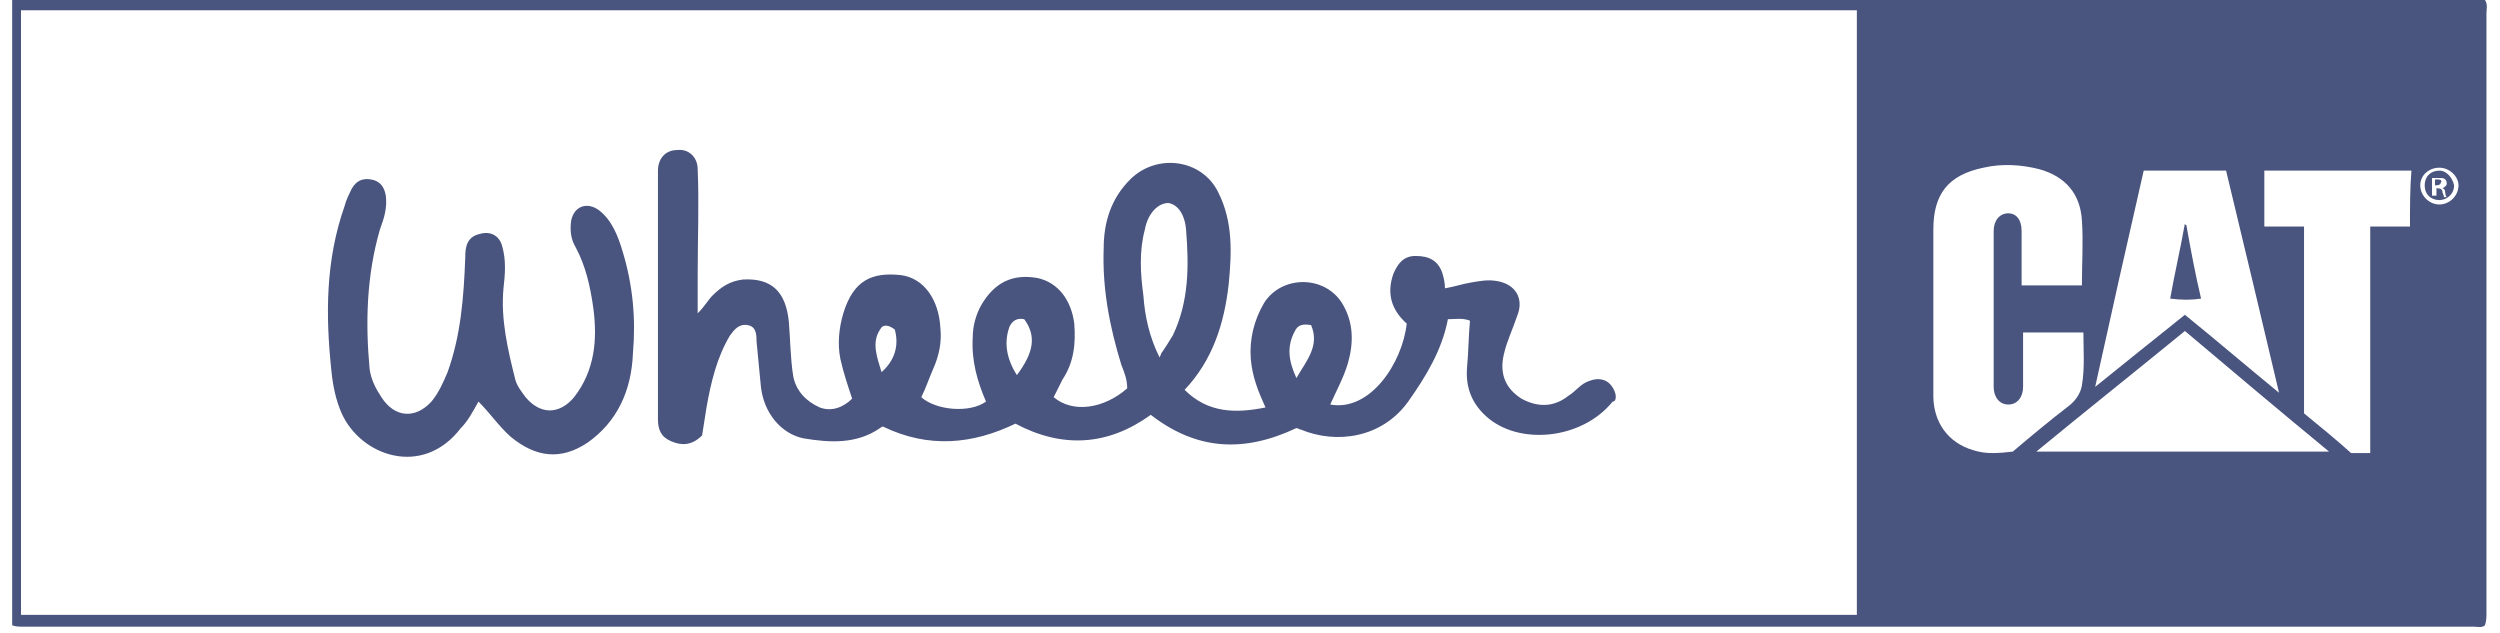
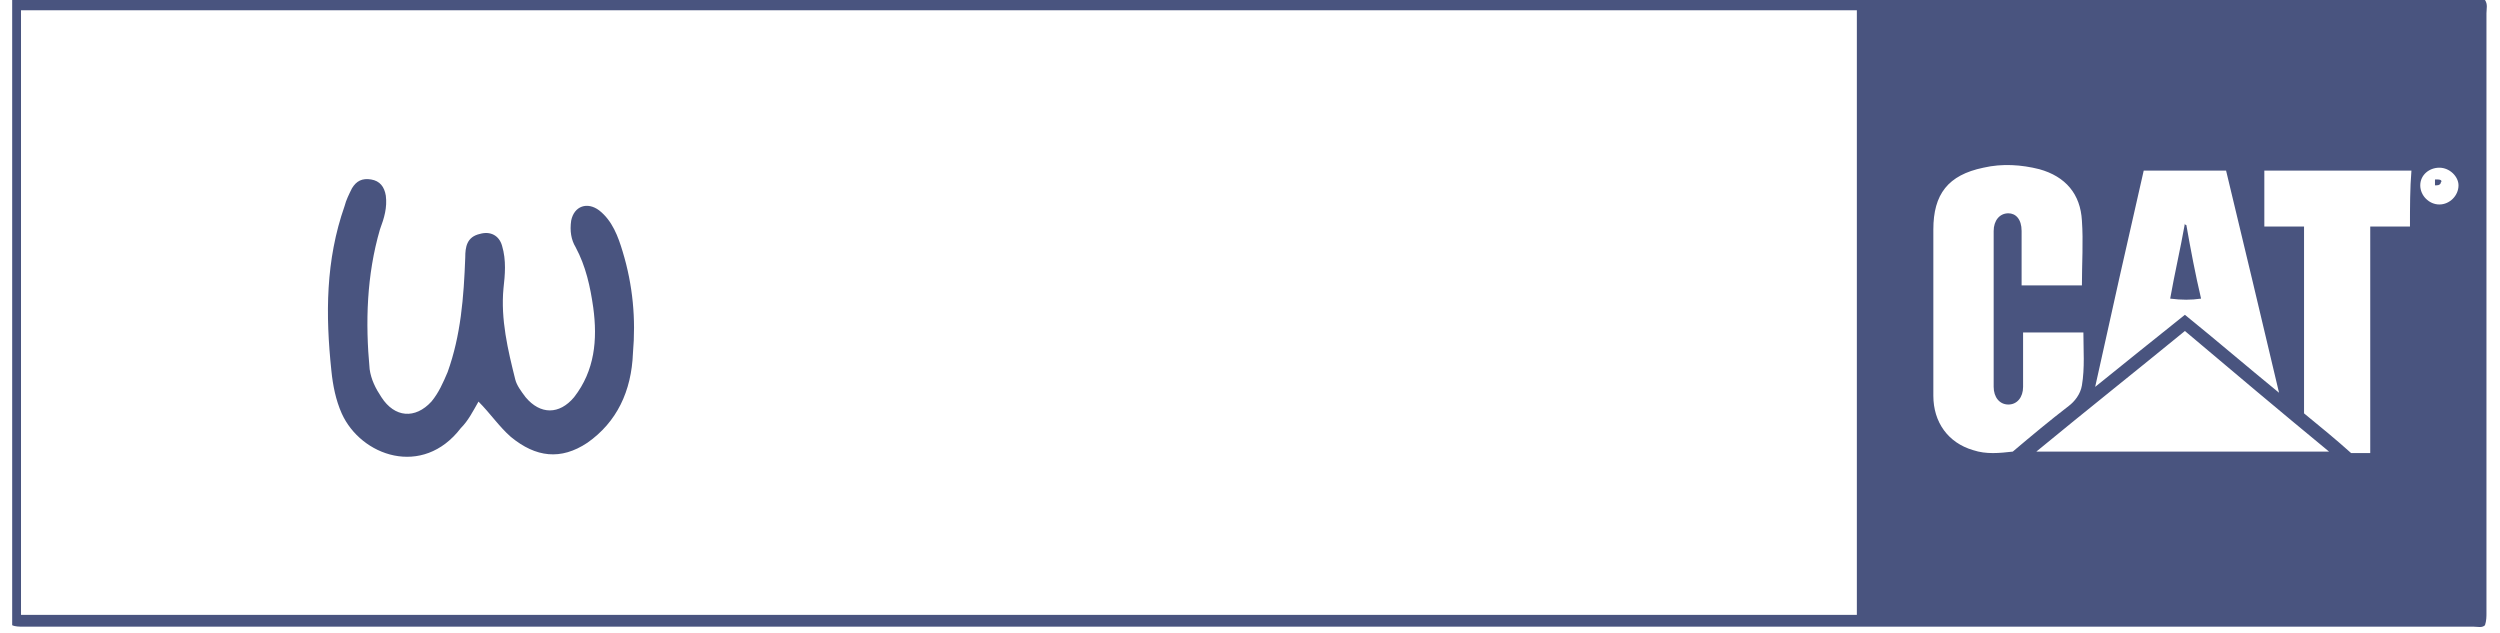
<svg xmlns="http://www.w3.org/2000/svg" width="154" height="39" viewBox="0 0 154 39" fill="none">
  <path d="M29.475 24.738C29.113 25.372 28.841 25.916 28.388 26.369C26.032 29.45 22.226 28.091 21.048 25.463C20.685 24.647 20.504 23.741 20.413 22.835C20.051 19.392 20.051 16.039 21.229 12.686C21.32 12.323 21.501 11.961 21.682 11.598C21.954 11.145 22.316 10.964 22.86 11.055C23.404 11.145 23.676 11.508 23.766 12.052C23.857 12.777 23.676 13.411 23.404 14.136C22.588 16.945 22.498 19.845 22.77 22.744C22.86 23.379 23.132 23.922 23.494 24.466C24.31 25.735 25.579 25.825 26.575 24.738C27.029 24.194 27.3 23.56 27.572 22.925C28.388 20.66 28.569 18.304 28.66 15.857C28.66 15.223 28.75 14.589 29.566 14.408C30.2 14.226 30.744 14.498 30.925 15.133C31.197 16.039 31.106 16.945 31.015 17.76C30.834 19.663 31.287 21.566 31.741 23.379C31.831 23.741 32.103 24.104 32.375 24.466C33.281 25.553 34.459 25.553 35.365 24.466C36.634 22.835 36.815 20.932 36.543 18.938C36.362 17.67 36.09 16.401 35.456 15.223C35.184 14.77 35.093 14.226 35.184 13.592C35.365 12.686 36.181 12.414 36.906 12.958C37.721 13.592 38.084 14.589 38.355 15.495C38.99 17.579 39.171 19.663 38.99 21.747C38.899 24.104 37.993 26.006 36.181 27.275C34.55 28.362 33.009 28.181 31.469 26.913C30.744 26.278 30.2 25.463 29.475 24.738Z" fill="#0C1B54" fill-opacity="0.75" />
  <path d="M134.68 13.864C134.952 15.404 135.224 16.854 135.586 18.395C134.952 18.485 134.408 18.485 133.683 18.395C133.955 16.854 134.317 15.314 134.589 13.773C134.589 13.864 134.68 13.864 134.68 13.864Z" fill="#0C1B54" fill-opacity="0.75" />
-   <path d="M99.249 23.741C98.887 23.288 98.343 23.288 97.89 23.469C97.346 23.651 97.075 24.104 96.621 24.375C95.715 25.1 94.719 25.1 93.722 24.557C92.725 23.922 92.362 23.016 92.634 21.838C92.816 21.023 93.178 20.298 93.45 19.482C93.903 18.395 93.359 17.489 92.181 17.307C91.638 17.217 91.184 17.307 90.641 17.398C90.097 17.489 89.553 17.67 89.01 17.76C89.01 17.398 88.919 17.035 88.829 16.764C88.557 16.039 88.013 15.767 87.197 15.767C86.472 15.767 86.11 16.22 85.838 16.854C85.385 18.123 85.748 19.12 86.654 19.935C86.382 22.382 84.388 25.372 81.942 24.919C82.304 24.104 82.757 23.288 83.029 22.382C83.392 21.113 83.392 19.845 82.667 18.667C81.579 16.945 78.951 16.945 77.864 18.667C77.23 19.754 76.958 20.932 77.049 22.11C77.139 23.197 77.501 24.104 77.955 25.1C76.142 25.463 74.421 25.463 72.971 24.013C74.692 22.201 75.417 19.935 75.689 17.489C75.87 15.586 75.961 13.683 75.055 11.87C74.058 9.786 71.249 9.424 69.618 11.055C68.44 12.233 67.987 13.683 67.987 15.314C67.896 17.76 68.349 20.116 69.074 22.473C69.255 22.925 69.437 23.379 69.437 23.922C67.987 25.191 66.084 25.463 64.906 24.466C65.087 24.104 65.268 23.741 65.45 23.379C66.175 22.291 66.265 21.113 66.175 19.935C65.993 18.485 65.178 17.398 63.909 17.126C62.369 16.854 61.281 17.398 60.466 18.757C60.103 19.392 59.922 20.116 59.922 20.751C59.831 22.201 60.194 23.469 60.738 24.738C59.741 25.463 57.657 25.282 56.751 24.466C57.022 23.922 57.204 23.379 57.475 22.744C57.838 21.929 58.019 21.113 57.928 20.207C57.838 18.485 56.932 17.126 55.482 16.945C53.76 16.764 52.582 17.217 51.948 19.301C51.676 20.207 51.585 21.204 51.767 22.11C51.948 22.925 52.22 23.741 52.492 24.557C51.948 25.1 51.223 25.372 50.498 25.1C49.682 24.738 49.048 24.104 48.867 23.197C48.686 22.11 48.686 20.932 48.595 19.845C48.414 17.942 47.508 17.126 45.786 17.217C44.97 17.307 44.427 17.67 43.883 18.213C43.611 18.485 43.43 18.848 42.977 19.301C42.977 18.395 42.977 17.579 42.977 16.854C42.977 14.68 43.068 12.595 42.977 10.421C42.977 9.696 42.433 9.152 41.708 9.243C40.983 9.243 40.53 9.786 40.53 10.511C40.53 14.589 40.53 18.757 40.53 22.835C40.53 23.832 40.53 24.828 40.53 25.825C40.53 26.46 40.712 26.913 41.346 27.184C41.98 27.456 42.614 27.456 43.249 26.822C43.339 26.278 43.43 25.644 43.521 25.1C43.792 23.56 44.155 22.019 44.97 20.66C45.242 20.298 45.514 19.935 46.058 20.026C46.602 20.116 46.602 20.66 46.602 21.023C46.692 21.929 46.783 22.925 46.873 23.832C47.055 25.463 48.142 26.731 49.501 27.003C51.132 27.275 52.763 27.366 54.213 26.369C54.304 26.278 54.395 26.278 54.395 26.278C57.204 27.638 59.922 27.366 62.55 26.097C65.45 27.638 68.259 27.456 70.887 25.553C73.696 27.728 76.595 27.909 79.858 26.369C79.948 26.369 80.039 26.46 80.129 26.46C82.304 27.366 85.113 27.003 86.744 24.738C87.832 23.197 88.829 21.566 89.191 19.663C89.644 19.663 90.097 19.573 90.55 19.754C90.46 20.751 90.46 21.657 90.369 22.654C90.278 23.832 90.641 24.828 91.547 25.644C93.54 27.456 97.437 27.094 99.34 24.738C99.612 24.738 99.612 24.194 99.249 23.741ZM54.304 22.925C54.032 22.019 53.67 21.113 54.213 20.298C54.395 19.935 54.757 20.026 55.119 20.298C55.391 21.294 55.119 22.201 54.304 22.925ZM62.641 23.107C62.006 22.11 61.825 21.113 62.188 20.116C62.369 19.754 62.641 19.573 63.094 19.663C63.819 20.66 63.728 21.657 62.641 23.107ZM71.612 21.657C71.521 21.747 71.521 21.838 71.43 22.019C70.796 20.751 70.524 19.482 70.433 18.213C70.252 16.854 70.162 15.495 70.524 14.136C70.705 13.139 71.34 12.505 71.974 12.505C72.518 12.595 72.971 13.139 73.061 14.136C73.243 16.401 73.243 18.576 72.246 20.66C71.974 21.113 71.793 21.385 71.612 21.657ZM79.858 23.288C79.404 22.291 79.223 21.385 79.767 20.388C79.948 20.026 80.22 19.935 80.764 20.026C81.307 21.294 80.492 22.201 79.858 23.288Z" fill="#0C1B54" fill-opacity="0.75" />
  <path d="M150.176 11.055C150.085 11.055 150.085 11.055 149.995 11.055V11.418H150.085C150.266 11.418 150.357 11.327 150.357 11.236C150.448 11.146 150.357 11.055 150.176 11.055Z" fill="#0C1B54" fill-opacity="0.75" />
  <path d="M153.166 0.816C153.166 0.544 153.256 0.272 153.075 0C102.33 0 51.495 0 0.75 0C0.75 12.867 0.75 25.644 0.75 38.512C0.931 38.602 1.203 38.602 1.384 38.602C51.676 38.602 102.059 38.602 152.35 38.602C152.622 38.602 152.894 38.693 153.075 38.512C153.166 38.24 153.166 37.968 153.166 37.787C153.166 25.372 153.166 13.139 153.166 0.816ZM132.052 10.511C133.774 10.511 135.405 10.511 137.127 10.511C138.214 15.042 139.302 19.573 140.389 24.194C138.395 22.563 136.493 20.932 134.59 19.392C132.777 20.842 130.965 22.291 129.062 23.832C130.059 19.301 131.056 14.861 132.052 10.511ZM114.382 37.877C76.686 37.877 39.081 37.877 1.294 37.877C1.294 25.463 1.294 13.049 1.294 0.634C38.99 0.634 76.686 0.634 114.382 0.634C114.382 13.049 114.382 25.372 114.382 37.877ZM121.541 27.728C120 27.275 119.094 26.007 119.094 24.376C119.094 20.932 119.094 17.489 119.094 14.136C119.094 11.961 120 10.783 122.175 10.33C123.353 10.058 124.531 10.149 125.619 10.421C127.25 10.874 128.156 11.961 128.246 13.592C128.337 14.861 128.246 16.22 128.246 17.579C126.978 17.579 125.8 17.579 124.531 17.579C124.531 16.492 124.531 15.314 124.531 14.227C124.531 13.502 124.169 13.139 123.716 13.139C123.172 13.139 122.81 13.592 122.81 14.227C122.81 17.398 122.81 20.66 122.81 23.832C122.81 24.466 123.172 24.919 123.716 24.919C124.259 24.919 124.622 24.466 124.622 23.832C124.622 22.745 124.622 21.657 124.622 20.479C125.89 20.479 127.068 20.479 128.337 20.479C128.337 21.567 128.428 22.654 128.246 23.741C128.156 24.285 127.793 24.738 127.431 25.01C126.253 25.916 125.166 26.822 123.988 27.819C123.172 27.91 122.356 28 121.541 27.728ZM125.437 27.819C128.518 25.282 131.599 22.835 134.59 20.389C137.489 22.835 140.389 25.282 143.47 27.819C137.399 27.819 131.509 27.819 125.437 27.819ZM148.454 13.955C147.638 13.955 146.823 13.955 146.007 13.955C146.007 18.667 146.007 23.288 146.007 27.91C145.554 27.91 145.282 27.91 144.829 27.91C143.923 27.094 142.926 26.279 141.929 25.463C141.929 21.657 141.929 17.851 141.929 13.955C141.114 13.955 140.298 13.955 139.483 13.955C139.483 12.777 139.483 11.689 139.483 10.511C142.473 10.511 145.463 10.511 148.544 10.511C148.454 11.599 148.454 12.777 148.454 13.955ZM150.266 12.596C149.632 12.596 149.088 12.052 149.088 11.418C149.088 10.783 149.632 10.33 150.266 10.33C150.9 10.33 151.444 10.874 151.444 11.418C151.444 12.052 150.9 12.596 150.266 12.596Z" fill="#0C1B54" fill-opacity="0.75" />
-   <path d="M150.266 10.511C149.723 10.511 149.36 10.874 149.36 11.418C149.36 11.961 149.723 12.324 150.266 12.324C150.719 12.324 151.172 11.961 151.172 11.418C151.082 10.965 150.719 10.511 150.266 10.511ZM150.538 12.052C150.538 12.052 150.448 11.871 150.448 11.78C150.448 11.69 150.357 11.599 150.176 11.599H150.085V12.052H149.813V10.965C149.904 10.965 150.085 10.965 150.266 10.965C150.448 10.965 150.538 10.965 150.629 11.055C150.719 11.146 150.719 11.236 150.719 11.327C150.719 11.418 150.629 11.508 150.448 11.599C150.538 11.599 150.629 11.69 150.629 11.871C150.629 12.052 150.719 12.143 150.719 12.143H150.538V12.052Z" fill="#0C1B54" fill-opacity="0.75" />
</svg>